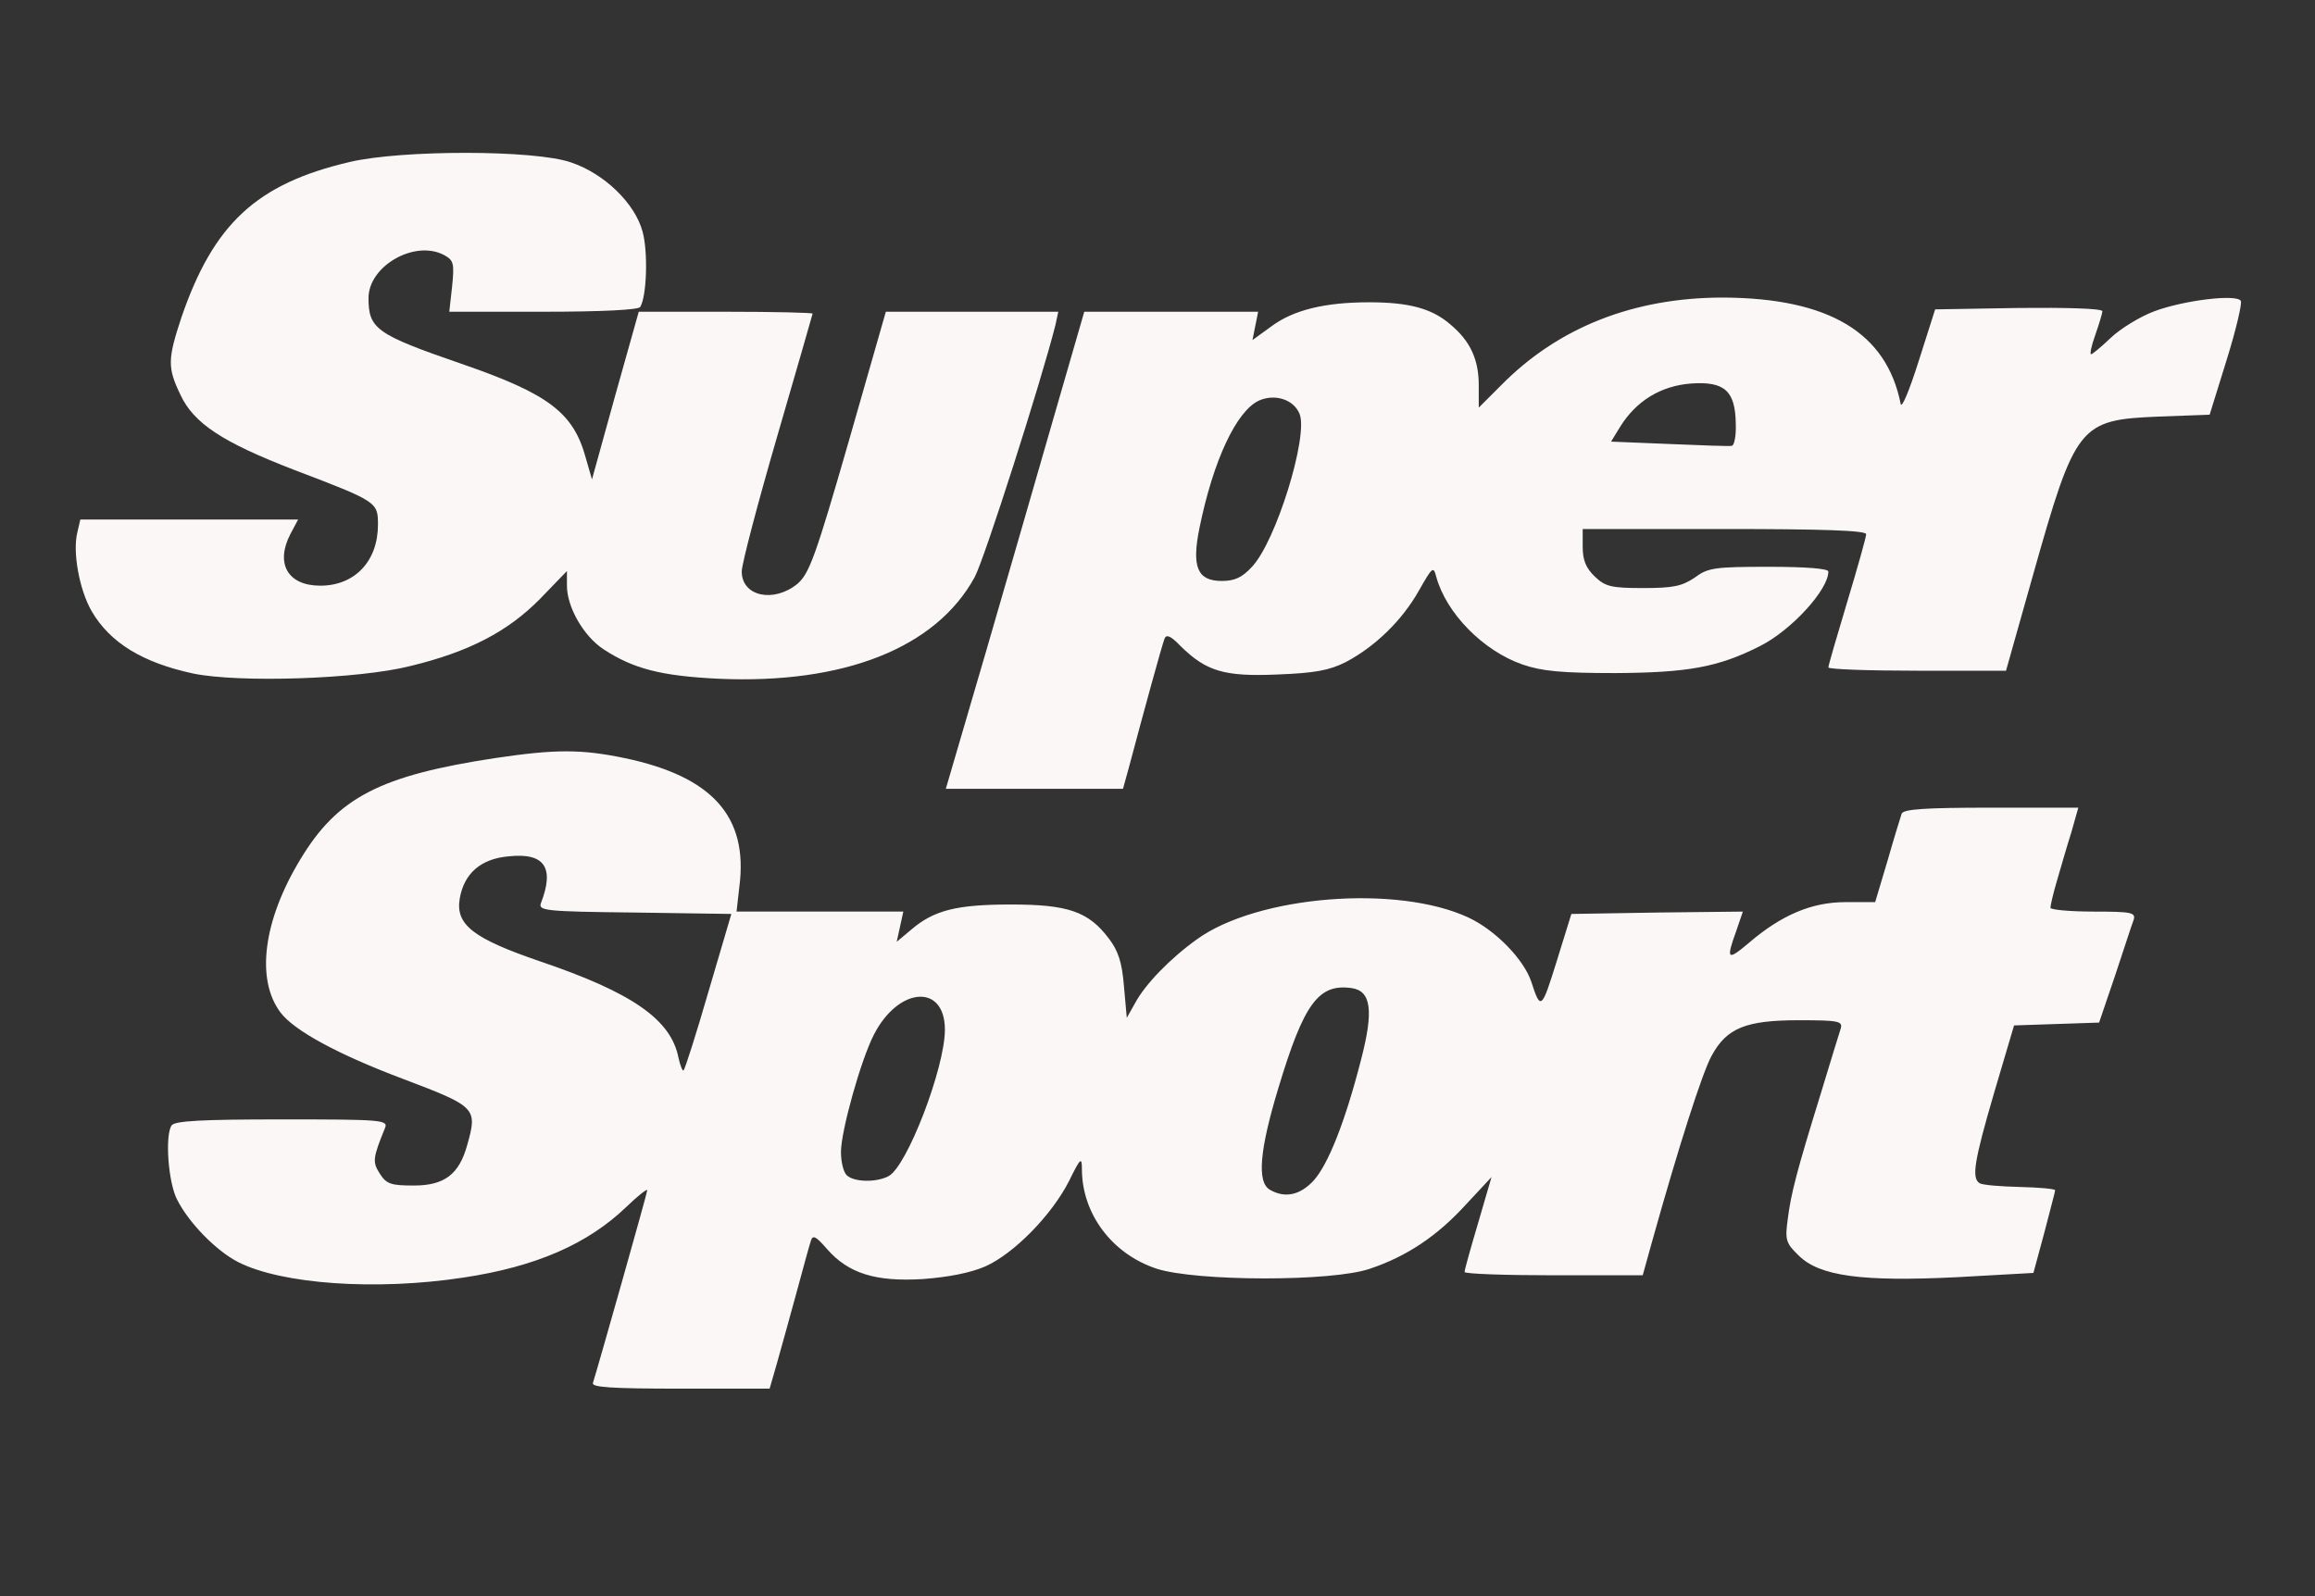
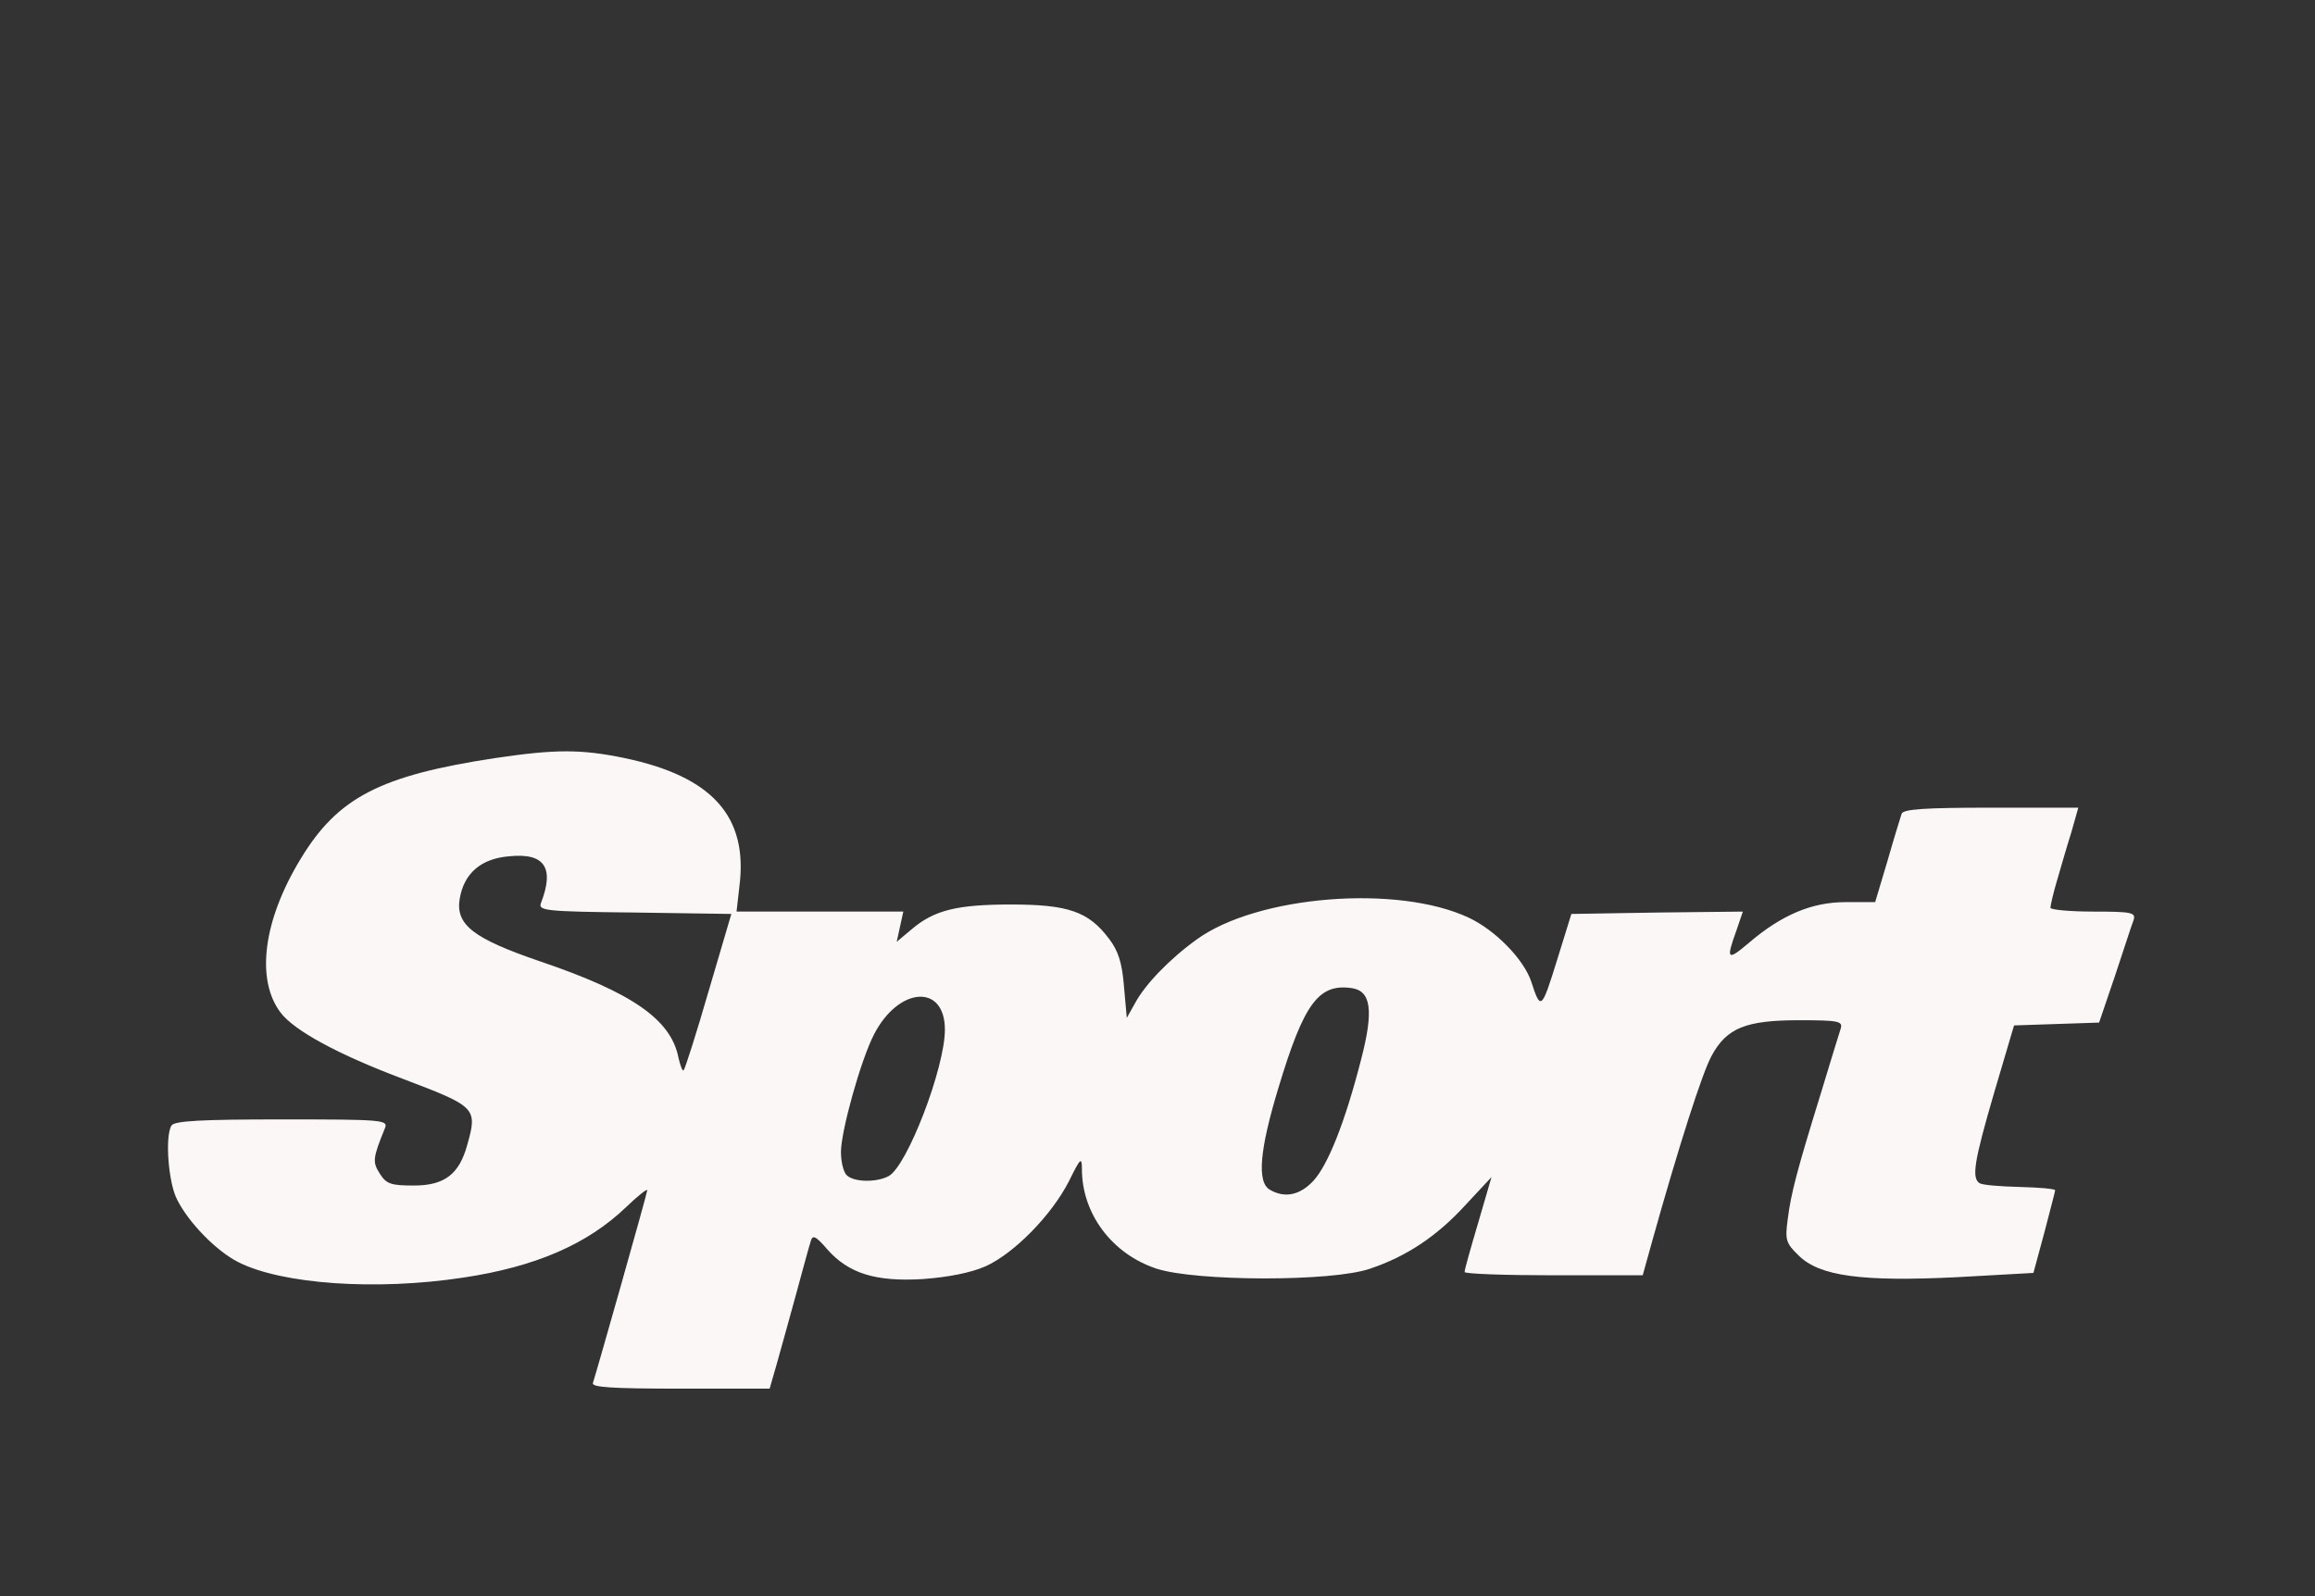
<svg xmlns="http://www.w3.org/2000/svg" version="1.0" width="490px" height="338px" viewBox="0 0 4900 3380" preserveAspectRatio="xMidYMid meet">
  <rect x="0" y="0" width="4900" height="3380" fill="#333333" stroke="none" />
  <g id="layer101" fill="#fcf7f7" stroke="none">
    <path d="M1255 2928 c9 -28 115 -402 115 -408 0 -4 -20 12 -44 35 -82 79 -192 127 -346 150 -184 28 -384 14 -476 -33 -47 -24 -105 -84 -129 -132 -19 -36 -26 -135 -12 -157 6 -10 64 -13 234 -13 210 0 225 1 218 18 -26 64 -27 72 -11 97 14 22 24 25 72 25 65 0 96 -24 113 -86 22 -78 19 -81 -134 -139 -141 -53 -232 -103 -261 -141 -53 -70 -37 -195 42 -325 79 -131 169 -177 412 -214 128 -19 182 -19 274 0 186 39 262 124 243 272 l-6 53 176 0 177 0 -7 32 -7 32 31 -26 c48 -41 96 -53 211 -53 121 0 164 15 207 72 20 26 28 51 32 101 l6 67 18 -32 c21 -39 73 -93 130 -134 128 -93 425 -117 576 -46 57 27 116 88 132 135 20 62 22 60 54 -43 l31 -100 182 -3 181 -2 -14 41 c-22 61 -19 64 27 25 69 -59 133 -86 204 -86 l63 0 26 -87 c14 -49 28 -94 30 -100 3 -10 50 -13 189 -13 l185 0 -15 53 c-9 28 -22 74 -30 101 -8 27 -14 53 -14 58 0 4 41 8 91 8 82 0 90 2 85 18 -4 10 -21 63 -39 117 l-34 100 -90 3 -90 3 -42 142 c-43 147 -48 181 -31 192 6 4 44 7 85 8 41 1 75 4 75 7 0 3 -11 43 -23 90 l-23 85 -161 9 c-202 10 -292 -2 -336 -46 -27 -26 -29 -33 -23 -77 7 -55 19 -101 70 -266 20 -66 39 -128 42 -137 5 -16 -4 -18 -88 -18 -112 0 -153 16 -185 75 -20 36 -70 193 -126 393 l-20 72 -189 0 c-103 0 -188 -3 -188 -7 0 -5 13 -51 29 -105 l28 -96 -54 58 c-62 68 -126 110 -203 136 -80 28 -369 27 -452 0 -94 -31 -158 -116 -158 -211 0 -26 -3 -24 -27 25 -37 73 -117 154 -177 181 -32 14 -79 23 -133 27 -100 6 -157 -12 -202 -63 -25 -29 -31 -31 -35 -17 -3 9 -17 60 -31 112 -14 52 -33 119 -41 148 l-15 52 -189 0 c-147 0 -188 -3 -185 -12z m1525 -428 c31 -34 67 -124 101 -257 27 -104 21 -145 -20 -151 -70 -10 -101 32 -155 211 -40 132 -46 200 -18 216 31 18 63 12 92 -19z m-899 -10 c39 -21 119 -229 119 -310 0 -98 -98 -91 -150 10 -28 54 -70 205 -70 249 0 20 5 42 12 49 15 15 63 16 89 2z m-381 -392 l48 -163 -205 -3 c-190 -2 -204 -4 -198 -20 29 -75 8 -107 -68 -99 -59 5 -95 36 -104 90 -9 55 29 84 169 132 195 66 278 123 294 204 4 18 9 30 11 27 3 -3 27 -78 53 -168z" />
-     <path d="M2086 1383 c46 -159 112 -386 146 -505 l63 -218 184 0 184 0 -6 30 -6 30 40 -29 c47 -35 114 -51 207 -51 84 0 133 13 172 47 42 35 60 74 60 129 l0 47 47 -47 c121 -123 281 -186 470 -186 224 1 346 74 376 225 2 11 18 -27 38 -90 l35 -110 177 -3 c100 -1 177 1 177 7 0 4 -7 27 -15 50 -8 22 -12 41 -9 41 3 0 22 -16 42 -35 20 -19 62 -45 92 -56 61 -23 174 -37 183 -22 3 5 -10 61 -30 125 l-36 116 -109 4 c-167 7 -175 17 -265 336 l-57 202 -188 0 c-103 0 -188 -3 -188 -7 0 -4 18 -66 40 -139 22 -73 40 -137 40 -143 0 -8 -94 -11 -300 -11 l-300 0 0 38 c0 28 7 45 26 63 22 21 35 24 102 24 64 0 82 -4 109 -22 28 -21 42 -23 157 -23 81 0 126 4 126 10 0 39 -79 125 -145 158 -89 45 -153 56 -305 57 -115 0 -156 -4 -197 -18 -84 -29 -162 -109 -183 -186 -6 -23 -8 -21 -37 30 -35 62 -92 118 -155 151 -34 17 -64 23 -144 26 -113 5 -151 -7 -205 -60 -20 -21 -30 -26 -34 -16 -5 12 -45 158 -75 271 l-13 47 -187 0 -188 0 84 -287z m564 -183 c51 -54 119 -275 101 -323 -12 -31 -52 -44 -86 -29 -48 22 -97 127 -126 269 -17 83 -5 113 47 113 27 0 43 -7 64 -30z m1024 -303 c-1 -70 -24 -90 -95 -85 -64 5 -116 37 -150 92 l-19 31 123 5 c67 3 127 5 132 4 6 0 10 -22 9 -47z" />
-     <path d="M409 1426 c-107 -23 -176 -65 -215 -132 -26 -45 -41 -126 -30 -168 l6 -26 230 0 231 0 -16 30 c-33 63 -6 110 63 110 73 0 122 -52 122 -129 0 -48 -1 -49 -177 -116 -153 -59 -213 -99 -241 -159 -28 -58 -27 -76 2 -164 68 -198 159 -283 356 -329 110 -26 393 -26 469 1 71 24 135 87 151 146 12 43 9 138 -5 160 -4 6 -80 10 -205 10 l-199 0 6 -54 c5 -49 3 -55 -17 -66 -62 -33 -160 23 -160 91 0 65 16 77 196 139 186 64 238 104 264 200 l13 45 49 -177 50 -178 184 0 c101 0 184 2 184 4 0 1 -34 119 -75 260 -41 141 -75 270 -75 286 0 53 68 67 118 26 25 -22 38 -57 108 -300 l79 -276 183 0 182 0 -6 28 c-30 119 -150 495 -171 534 -82 150 -277 227 -543 215 -121 -6 -179 -21 -242 -62 -43 -28 -78 -90 -78 -135 l0 -31 -57 59 c-68 69 -150 112 -274 142 -110 28 -363 36 -460 16z" />
  </g>
</svg>